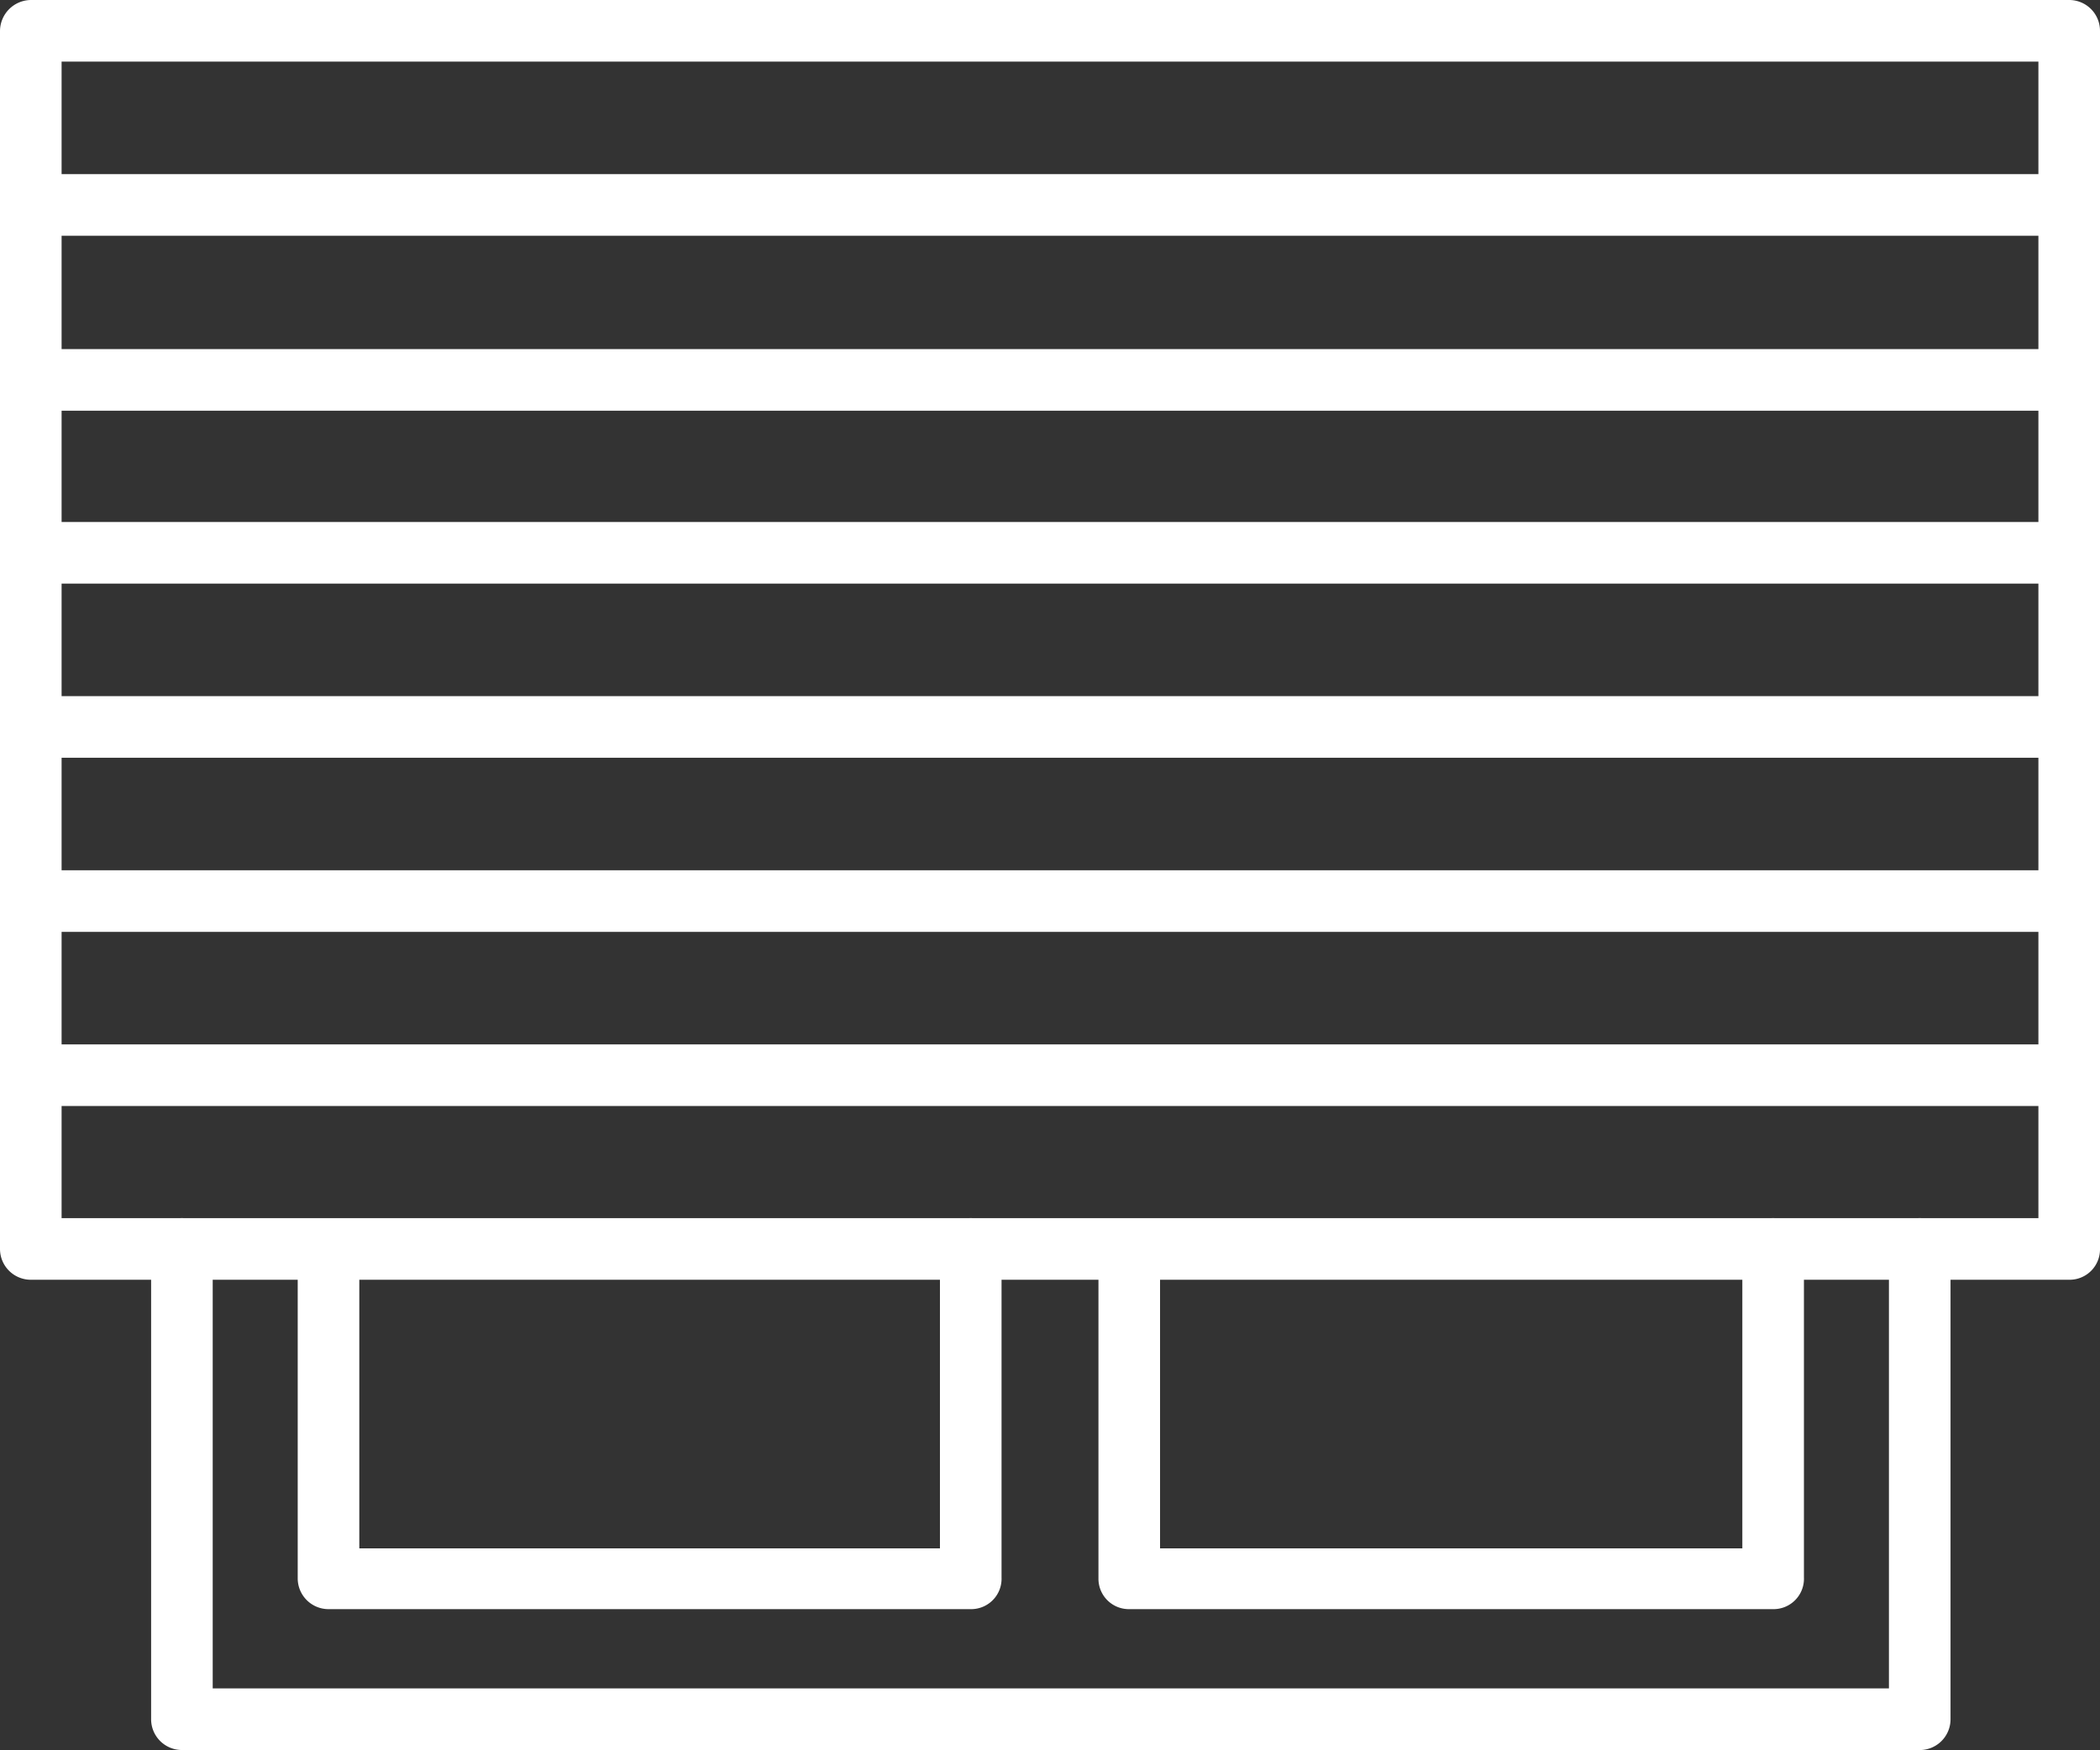
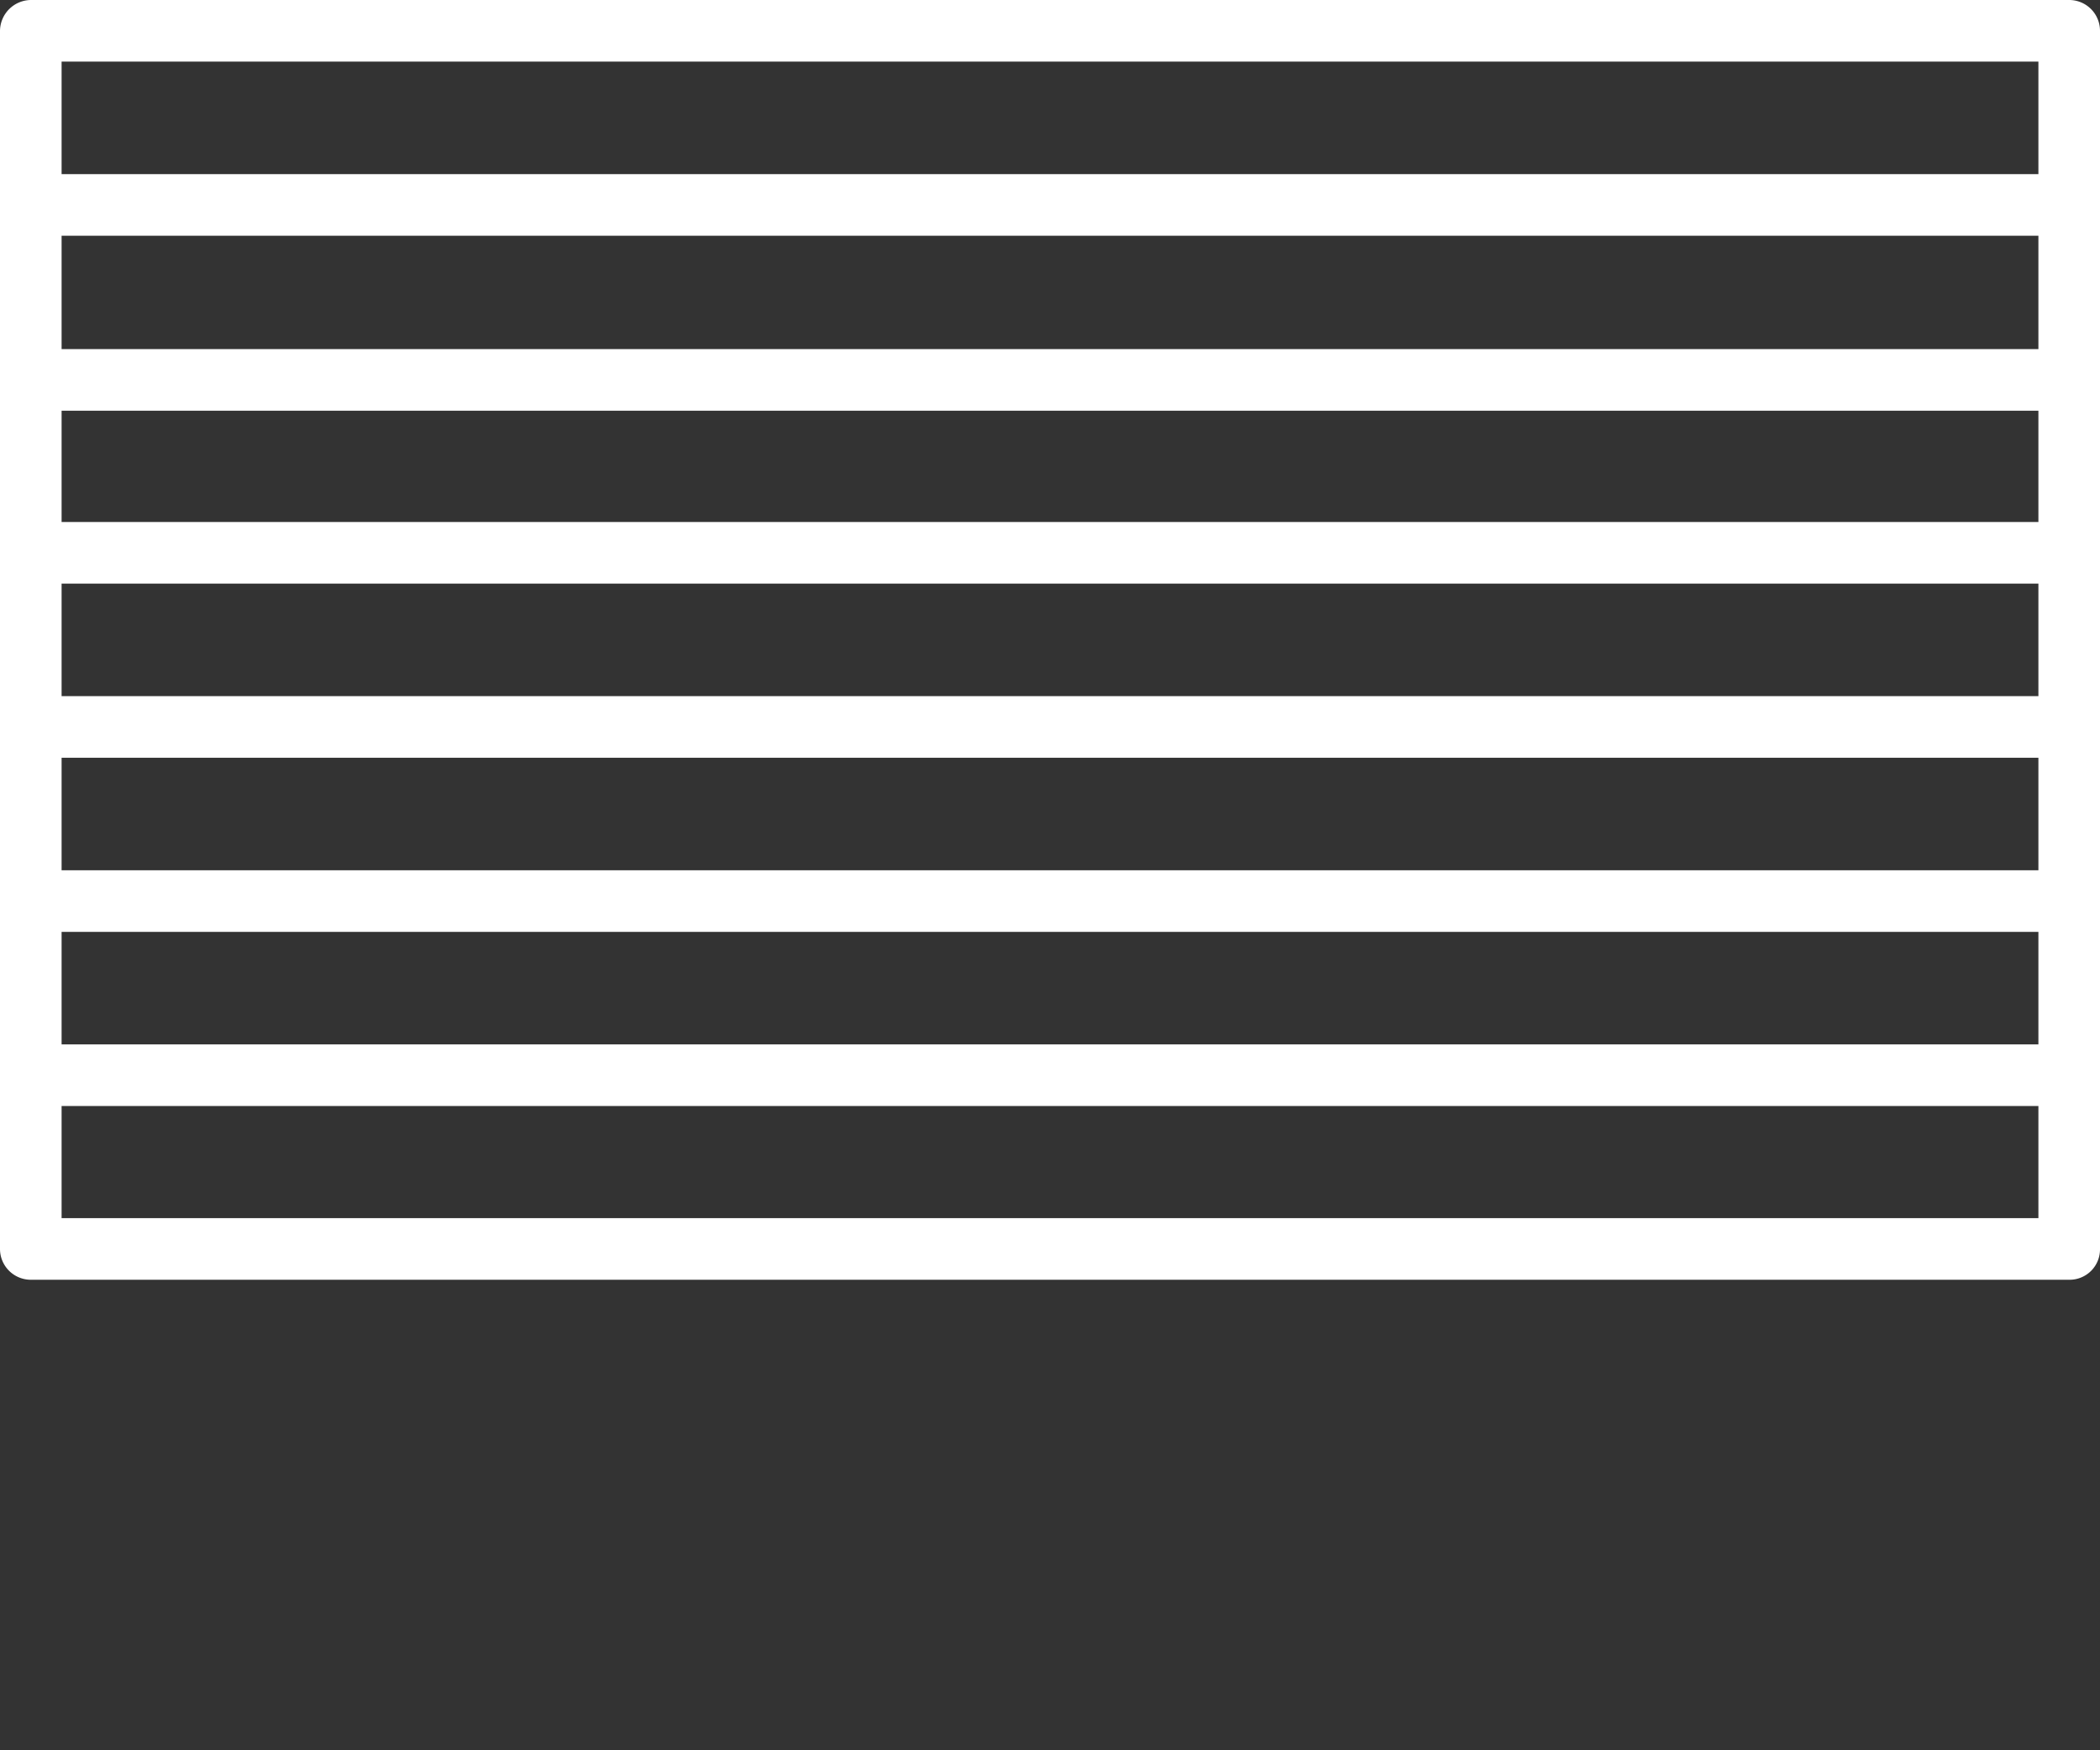
<svg xmlns="http://www.w3.org/2000/svg" viewBox="0 0 51.14 42.61" width="51.14" height="42.61" data-prefix="is2ym3r2q">
  <rect x="0" y="0" width="51.14" height="42.61" fill="#333333" stroke="none" />
  <g data-name="Слой 2">
    <g data-name="Layer 1">
-       <path d="M46.71 42.61H4.43a.75.75 0 0 1-.75-.75V30.41a.75.75 0 0 1 1.5 0v10.7H46v-10.7a.75.75 0 0 1 1.5 0v11.45a.75.75 0 0 1-.79.75zm-3.53-3.43H27.5a.74.74 0 0 1-.75-.75v-8a.75.75 0 1 1 1.5 0v7.27h14.18v-7.29a.75.75 0 0 1 1.5 0v8a.74.74 0 0 1-.75.77zm-19.54 0H8a.75.75 0 0 1-.75-.75v-8a.75.75 0 0 1 1.5 0v7.27h14.14v-7.29a.75.75 0 1 1 1.5 0v8a.74.74 0 0 1-.75.77z" class="path-iy7dtti1g" fill="#FFFFFF" />
      <path d="M50.39 31.16H.75a.75.75 0 0 1-.75-.75V.75A.76.76 0 0 1 .75 0h49.64a.75.75 0 0 1 .75.75v29.66a.74.74 0 0 1-.75.75zM1.5 29.66h48.14V1.5H1.5z" class="path-iwsafgcci" fill="#FFFFFF" />
      <path d="M50.39 26.93H.75a.75.75 0 0 1 0-1.5h49.64a.75.75 0 0 1 0 1.5zM50.39 18.45H.75a.75.75 0 0 1 0-1.5h49.64a.75.75 0 0 1 0 1.5zM50.39 14.21H.75a.75.75 0 0 1 0-1.5h49.64a.75.75 0 0 1 0 1.5zM50.39 22.69H.75a.75.75 0 0 1 0-1.5h49.64a.75.75 0 0 1 0 1.5zM50.39 10H.75a.75.75 0 0 1 0-1.5h49.64a.75.75 0 0 1 0 1.5zM50.39 5.74H.75a.75.75 0 0 1 0-1.5h49.64a.75.75 0 0 1 0 1.5z" class="path-i731d87c3" fill="#FFFFFF" />
    </g>
  </g>
</svg>